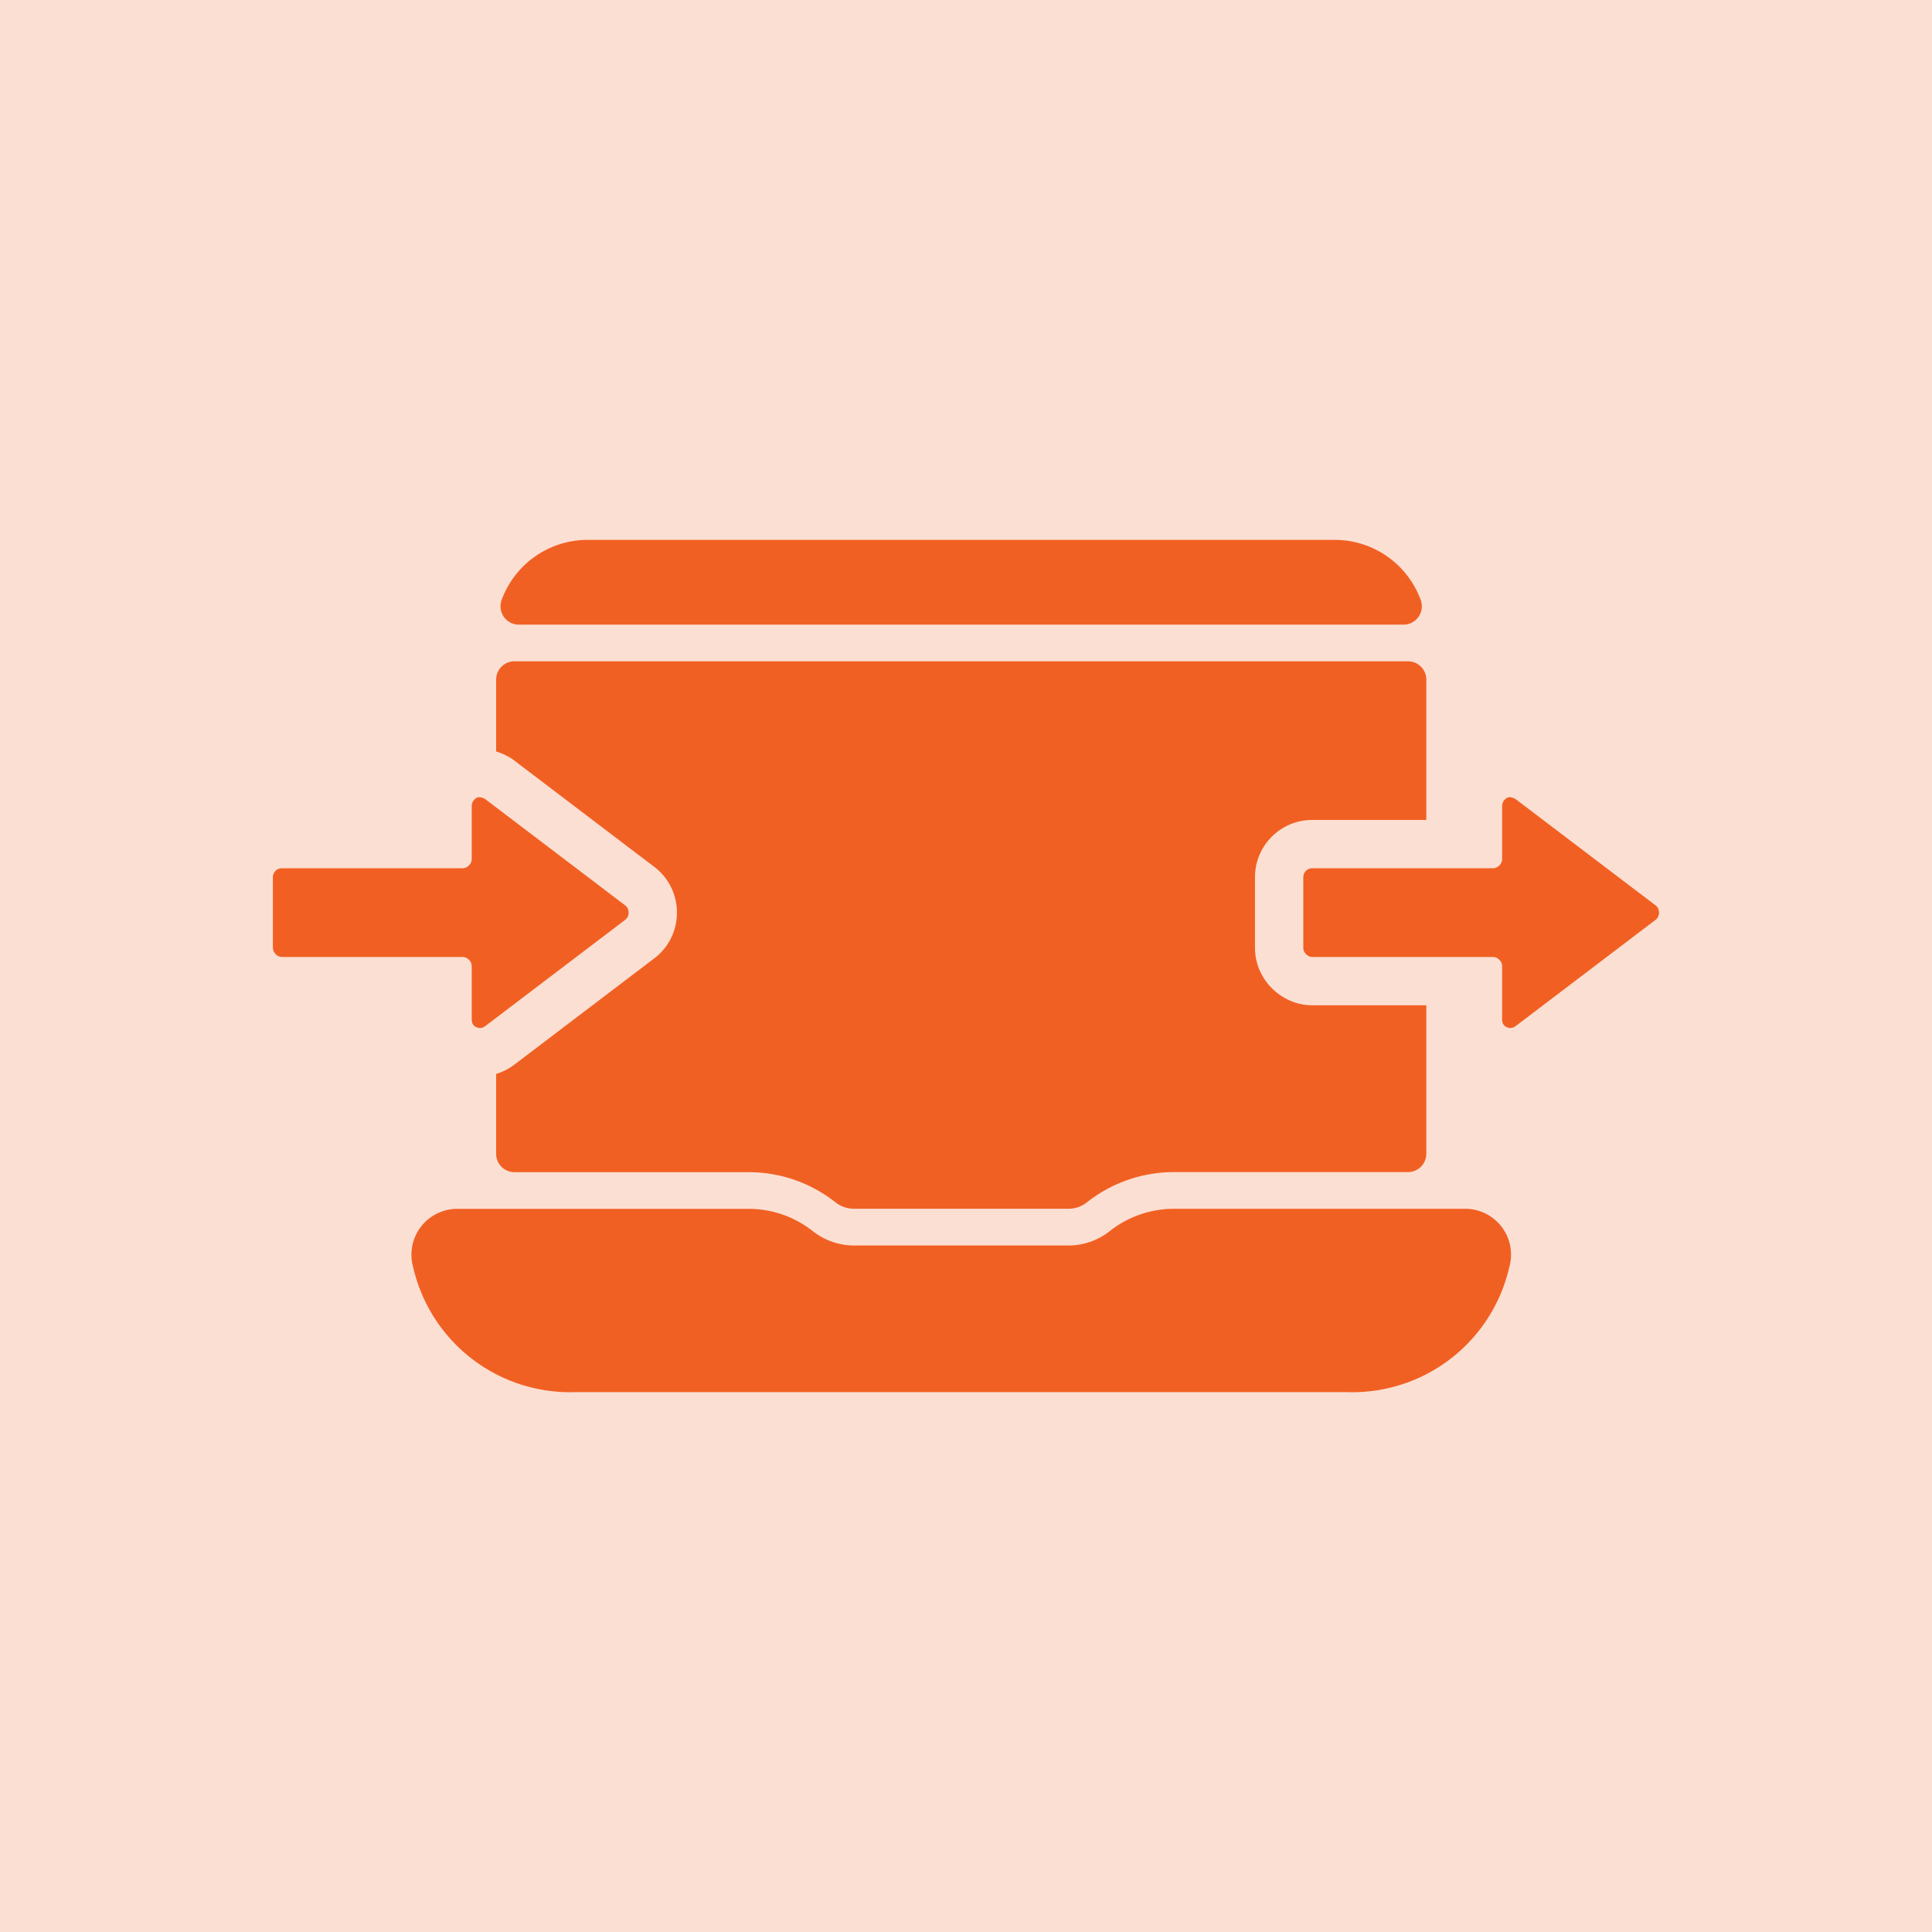
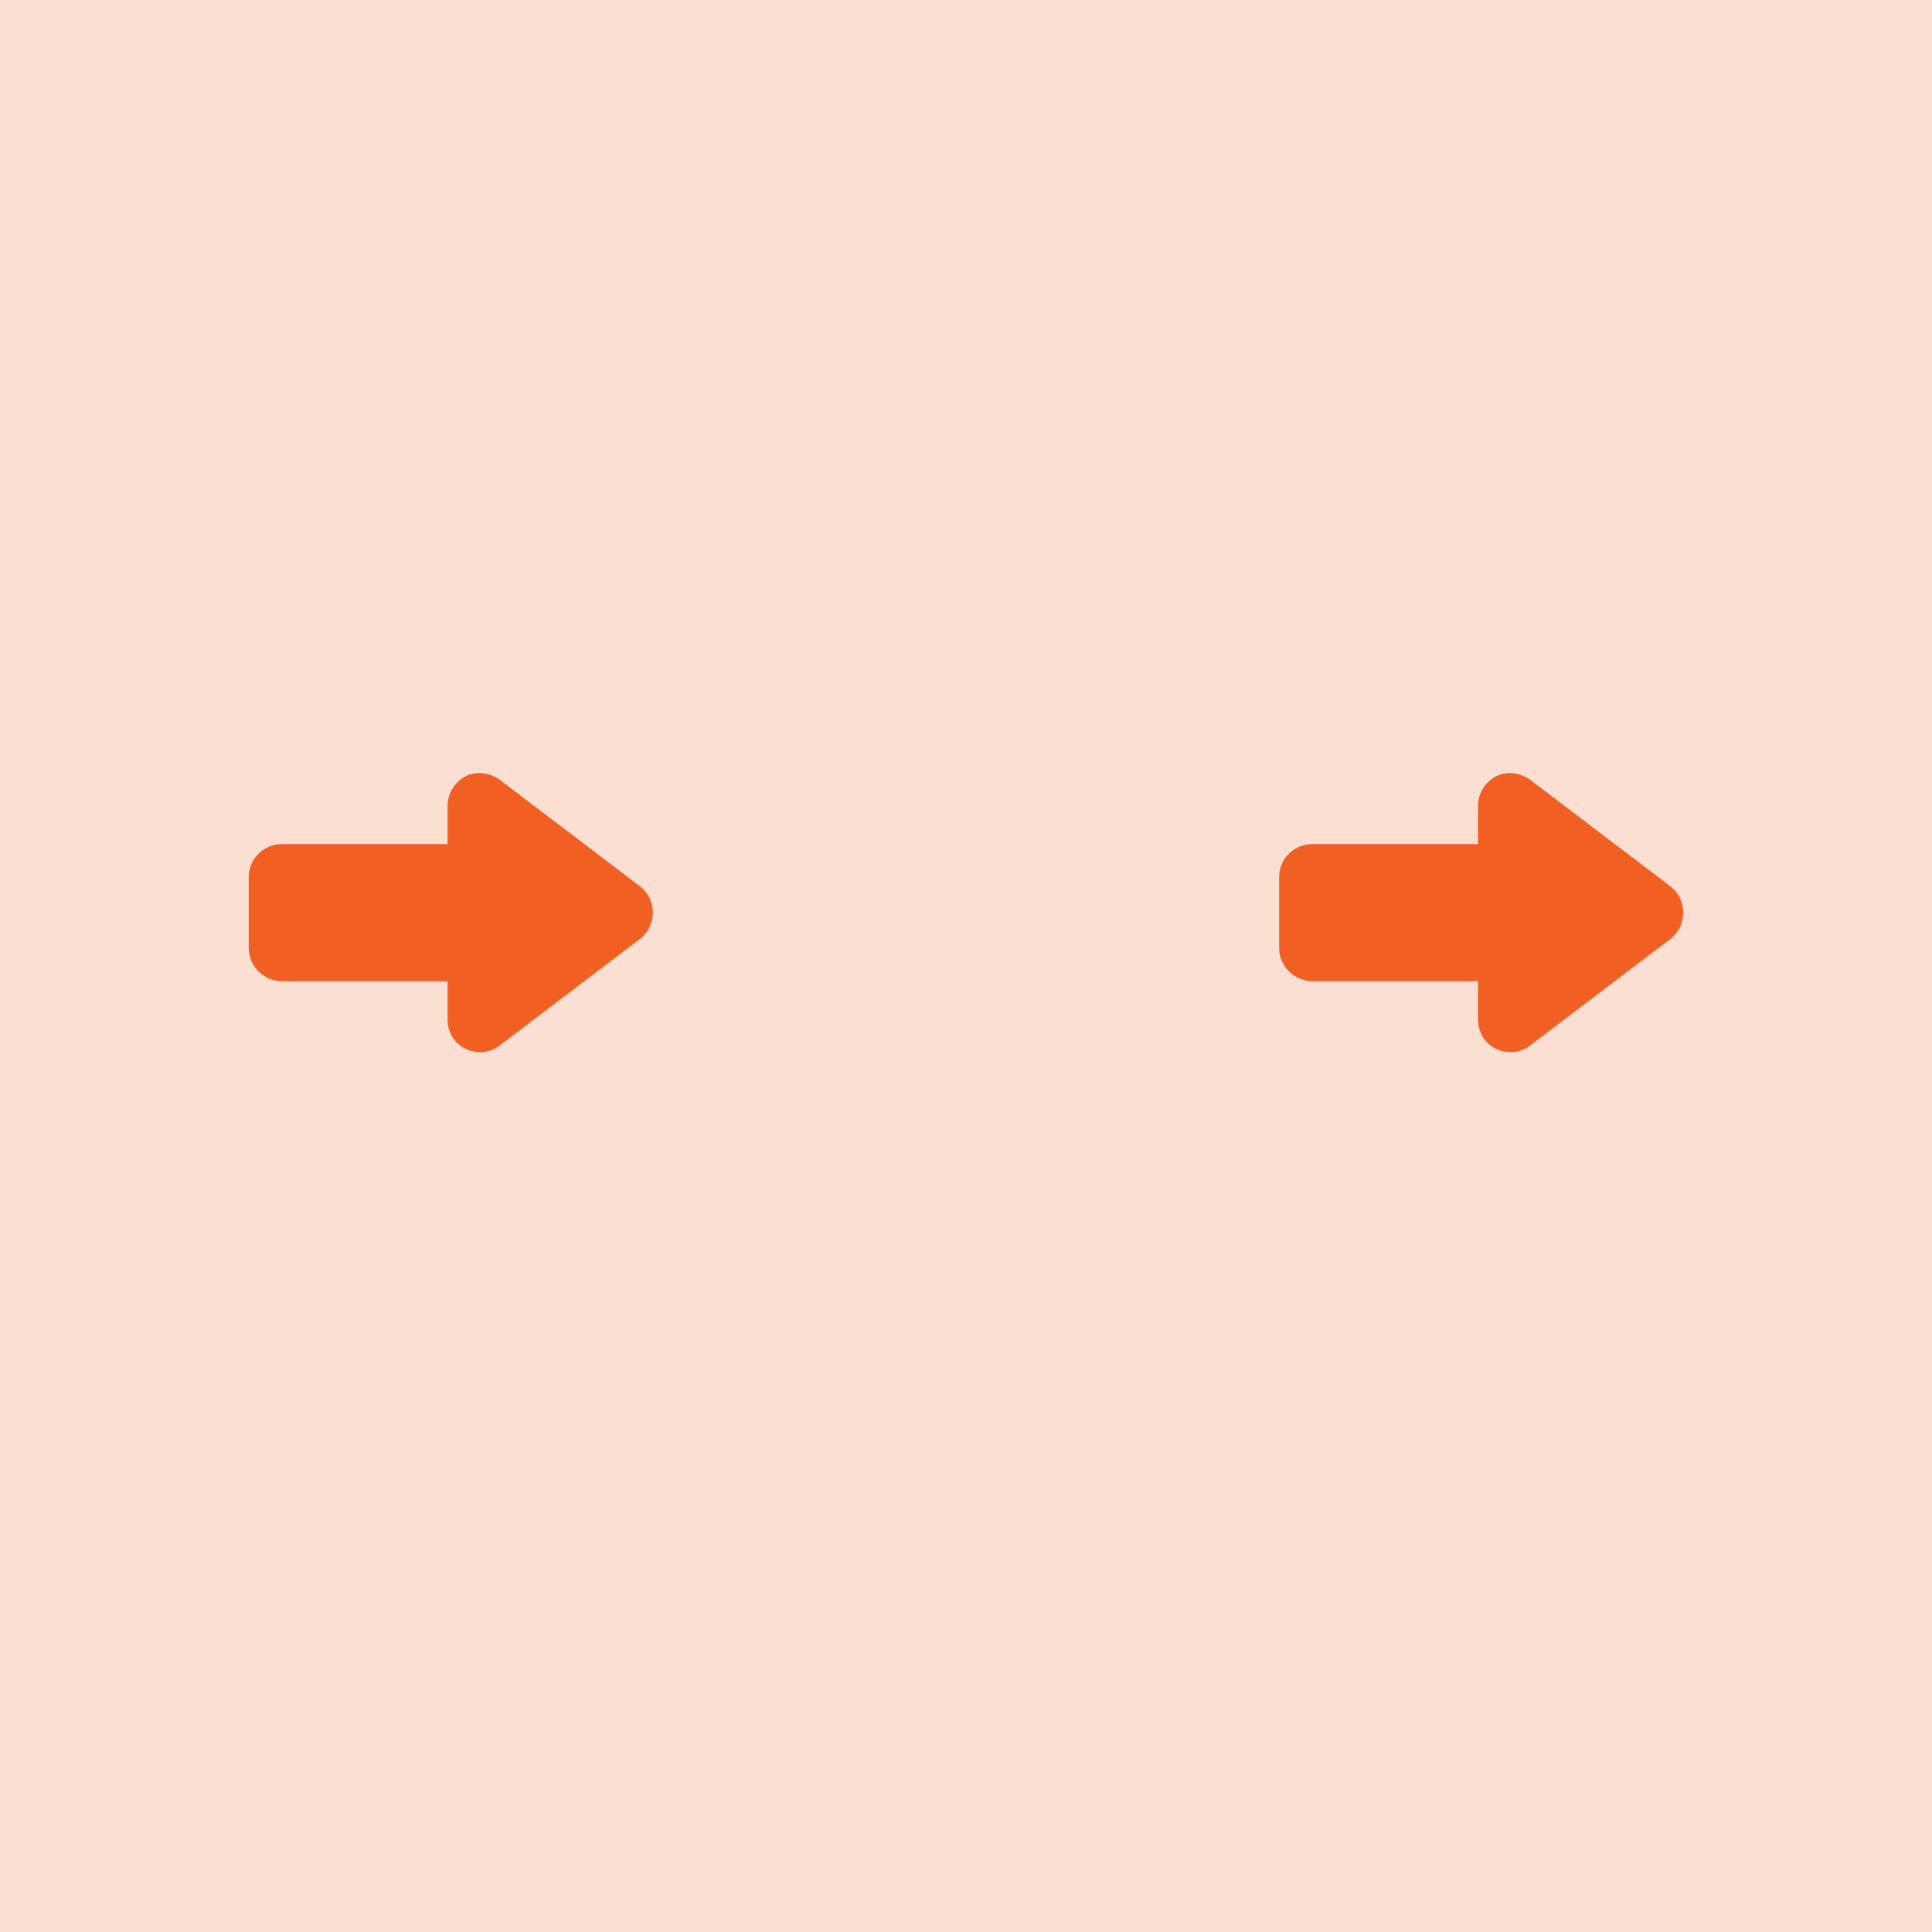
<svg xmlns="http://www.w3.org/2000/svg" width="60" height="60" viewBox="0 0 60 60">
  <g id="WordPress_Migration_Services" data-name="WordPress Migration Services" transform="translate(-41 -21)">
    <rect id="Rectangle_36831" data-name="Rectangle 36831" width="60" height="60" transform="translate(41 21)" fill="rgba(241,96,35,0.2)" />
    <g id="Group_91040" data-name="Group 91040" transform="translate(-0.149)">
      <g id="Group_91038" data-name="Group 91038" transform="translate(53.924 -16.243)">
-         <path id="Path_268445" data-name="Path 268445" d="M34.095,347.828a5,5,0,0,1-5.03,3.873H5.088a5,5,0,0,1-5.03-3.873,1.424,1.424,0,0,1,1.377-1.819h9.037a3.207,3.207,0,0,1,1.989.688,2.081,2.081,0,0,0,1.292.45H20.4a2.061,2.061,0,0,0,1.28-.44,3.224,3.224,0,0,1,2-.7h9.037A1.424,1.424,0,0,1,34.095,347.828Z" transform="translate(0 -271.224)" fill="#f16023" />
-         <path id="Path_268449" data-name="Path 268449" d="M67.007,56.642a.57.57,0,0,0,.533-.77,2.846,2.846,0,0,0-2.671-1.863H41.675A2.846,2.846,0,0,0,39,55.872a.57.57,0,0,0,.533.77Z" transform="translate(-36.195 0)" fill="#f16023" />
-         <path id="Path_268452" data-name="Path 268452" d="M37.009,107.578v14.728a.569.569,0,0,0,.569.569h7.269a4.341,4.341,0,0,1,2.7.936.943.943,0,0,0,.583.2h6.647a.918.918,0,0,0,.571-.193,4.368,4.368,0,0,1,2.71-.946h7.269a.569.569,0,0,0,.569-.569V107.578a.569.569,0,0,0-.569-.569H37.578A.569.569,0,0,0,37.009,107.578Z" transform="translate(-34.376 -49.229)" fill="#f16023" />
-       </g>
+         </g>
      <g id="Group_91039" data-name="Group 91039" transform="translate(70.373 33)">
        <g id="Path_268458" data-name="Path 268458" transform="translate(-24.749 1.758)" fill="#f16022">
          <path d="M 10.43 18.918 C 10.274 18.918 10.118 18.881 9.978 18.811 C 9.627 18.636 9.425 18.301 9.425 17.892 L 9.425 16.712 L 4.276 16.712 C 3.72 16.712 3.25 16.243 3.25 15.687 L 3.25 13.481 C 3.25 12.916 3.71 12.456 4.276 12.456 L 9.425 12.456 L 9.425 11.276 C 9.425 10.936 9.583 10.63 9.86 10.429 C 10.011 10.313 10.202 10.25 10.41 10.25 C 10.603 10.25 10.798 10.306 10.975 10.412 L 11.01 10.433 L 11.043 10.458 L 15.399 13.766 L 15.406 13.772 L 15.413 13.778 C 15.658 13.973 15.798 14.267 15.798 14.584 C 15.798 14.901 15.658 15.195 15.413 15.39 L 15.406 15.396 L 15.399 15.402 L 11.043 18.71 C 10.86 18.847 10.65 18.918 10.43 18.918 Z" stroke="none" />
-           <path d="M 10.41 11 C 10.362 11 10.327 11.014 10.313 11.028 C 10.231 11.083 10.175 11.165 10.175 11.276 L 10.175 12.93 C 10.175 13.068 10.038 13.206 9.9 13.206 L 4.276 13.206 C 4.11 13.206 4 13.343 4 13.481 L 4 15.687 C 4 15.825 4.138 15.962 4.276 15.962 L 9.9 15.962 C 10.038 15.962 10.175 16.1 10.175 16.238 L 10.175 17.892 C 10.175 18.003 10.203 18.085 10.313 18.14 C 10.368 18.168 10.479 18.196 10.589 18.113 L 14.945 14.805 C 15.083 14.694 15.083 14.474 14.945 14.363 L 10.589 11.055 C 10.52 11.014 10.458 11 10.41 11 M 10.41 9.5 C 10.739 9.5 11.068 9.593 11.361 9.769 L 11.431 9.811 L 15.882 13.192 C 16.305 13.531 16.548 14.038 16.548 14.584 C 16.548 15.13 16.305 15.637 15.882 15.976 L 15.852 15.999 L 11.489 19.313 C 11.179 19.545 10.813 19.668 10.43 19.668 C 10.158 19.668 9.886 19.604 9.643 19.482 C 9.037 19.179 8.675 18.585 8.675 17.892 L 8.675 17.462 L 4.276 17.462 C 3.313 17.462 2.5 16.649 2.5 15.687 L 2.5 13.481 C 2.5 12.502 3.297 11.706 4.276 11.706 L 8.675 11.706 L 8.675 11.276 C 8.675 10.707 8.946 10.175 9.404 9.834 C 9.685 9.617 10.035 9.5 10.41 9.5 Z" stroke="none" fill="#fcdfd3" />
        </g>
        <g id="Path_268459" data-name="Path 268459" transform="translate(7.251 1.758)" fill="#f16022">
          <path d="M 10.43 18.918 C 10.274 18.918 10.118 18.881 9.978 18.811 C 9.627 18.636 9.425 18.301 9.425 17.892 L 9.425 16.712 L 4.276 16.712 C 3.72 16.712 3.25 16.243 3.25 15.687 L 3.25 13.481 C 3.25 12.916 3.71 12.456 4.276 12.456 L 9.425 12.456 L 9.425 11.276 C 9.425 10.936 9.583 10.63 9.86 10.429 C 10.011 10.313 10.202 10.25 10.41 10.25 C 10.603 10.25 10.798 10.306 10.975 10.412 L 11.01 10.433 L 11.043 10.458 L 15.399 13.766 L 15.406 13.772 L 15.413 13.778 C 15.658 13.973 15.798 14.267 15.798 14.584 C 15.798 14.901 15.658 15.195 15.413 15.39 L 15.406 15.396 L 15.399 15.402 L 11.043 18.71 C 10.86 18.847 10.65 18.918 10.43 18.918 Z" stroke="none" />
-           <path d="M 10.41 11 C 10.362 11 10.327 11.014 10.313 11.028 C 10.231 11.083 10.175 11.165 10.175 11.276 L 10.175 12.93 C 10.175 13.068 10.038 13.206 9.9 13.206 L 4.276 13.206 C 4.11 13.206 4 13.343 4 13.481 L 4 15.687 C 4 15.825 4.138 15.962 4.276 15.962 L 9.9 15.962 C 10.038 15.962 10.175 16.1 10.175 16.238 L 10.175 17.892 C 10.175 18.003 10.203 18.085 10.313 18.14 C 10.368 18.168 10.479 18.196 10.589 18.113 L 14.945 14.805 C 15.083 14.694 15.083 14.474 14.945 14.363 L 10.589 11.055 C 10.52 11.014 10.458 11 10.41 11 M 10.41 9.5 C 10.739 9.5 11.068 9.593 11.361 9.769 L 11.431 9.811 L 15.882 13.192 C 16.305 13.531 16.548 14.038 16.548 14.584 C 16.548 15.13 16.305 15.637 15.882 15.976 L 15.852 15.999 L 11.489 19.313 C 11.179 19.545 10.813 19.668 10.43 19.668 C 10.158 19.668 9.886 19.604 9.643 19.482 C 9.037 19.179 8.675 18.585 8.675 17.892 L 8.675 17.462 L 4.276 17.462 C 3.313 17.462 2.5 16.649 2.5 15.687 L 2.5 13.481 C 2.5 12.502 3.297 11.706 4.276 11.706 L 8.675 11.706 L 8.675 11.276 C 8.675 10.707 8.946 10.175 9.404 9.834 C 9.685 9.617 10.035 9.5 10.41 9.5 Z" stroke="none" fill="#fcdfd3" />
        </g>
      </g>
    </g>
  </g>
</svg>